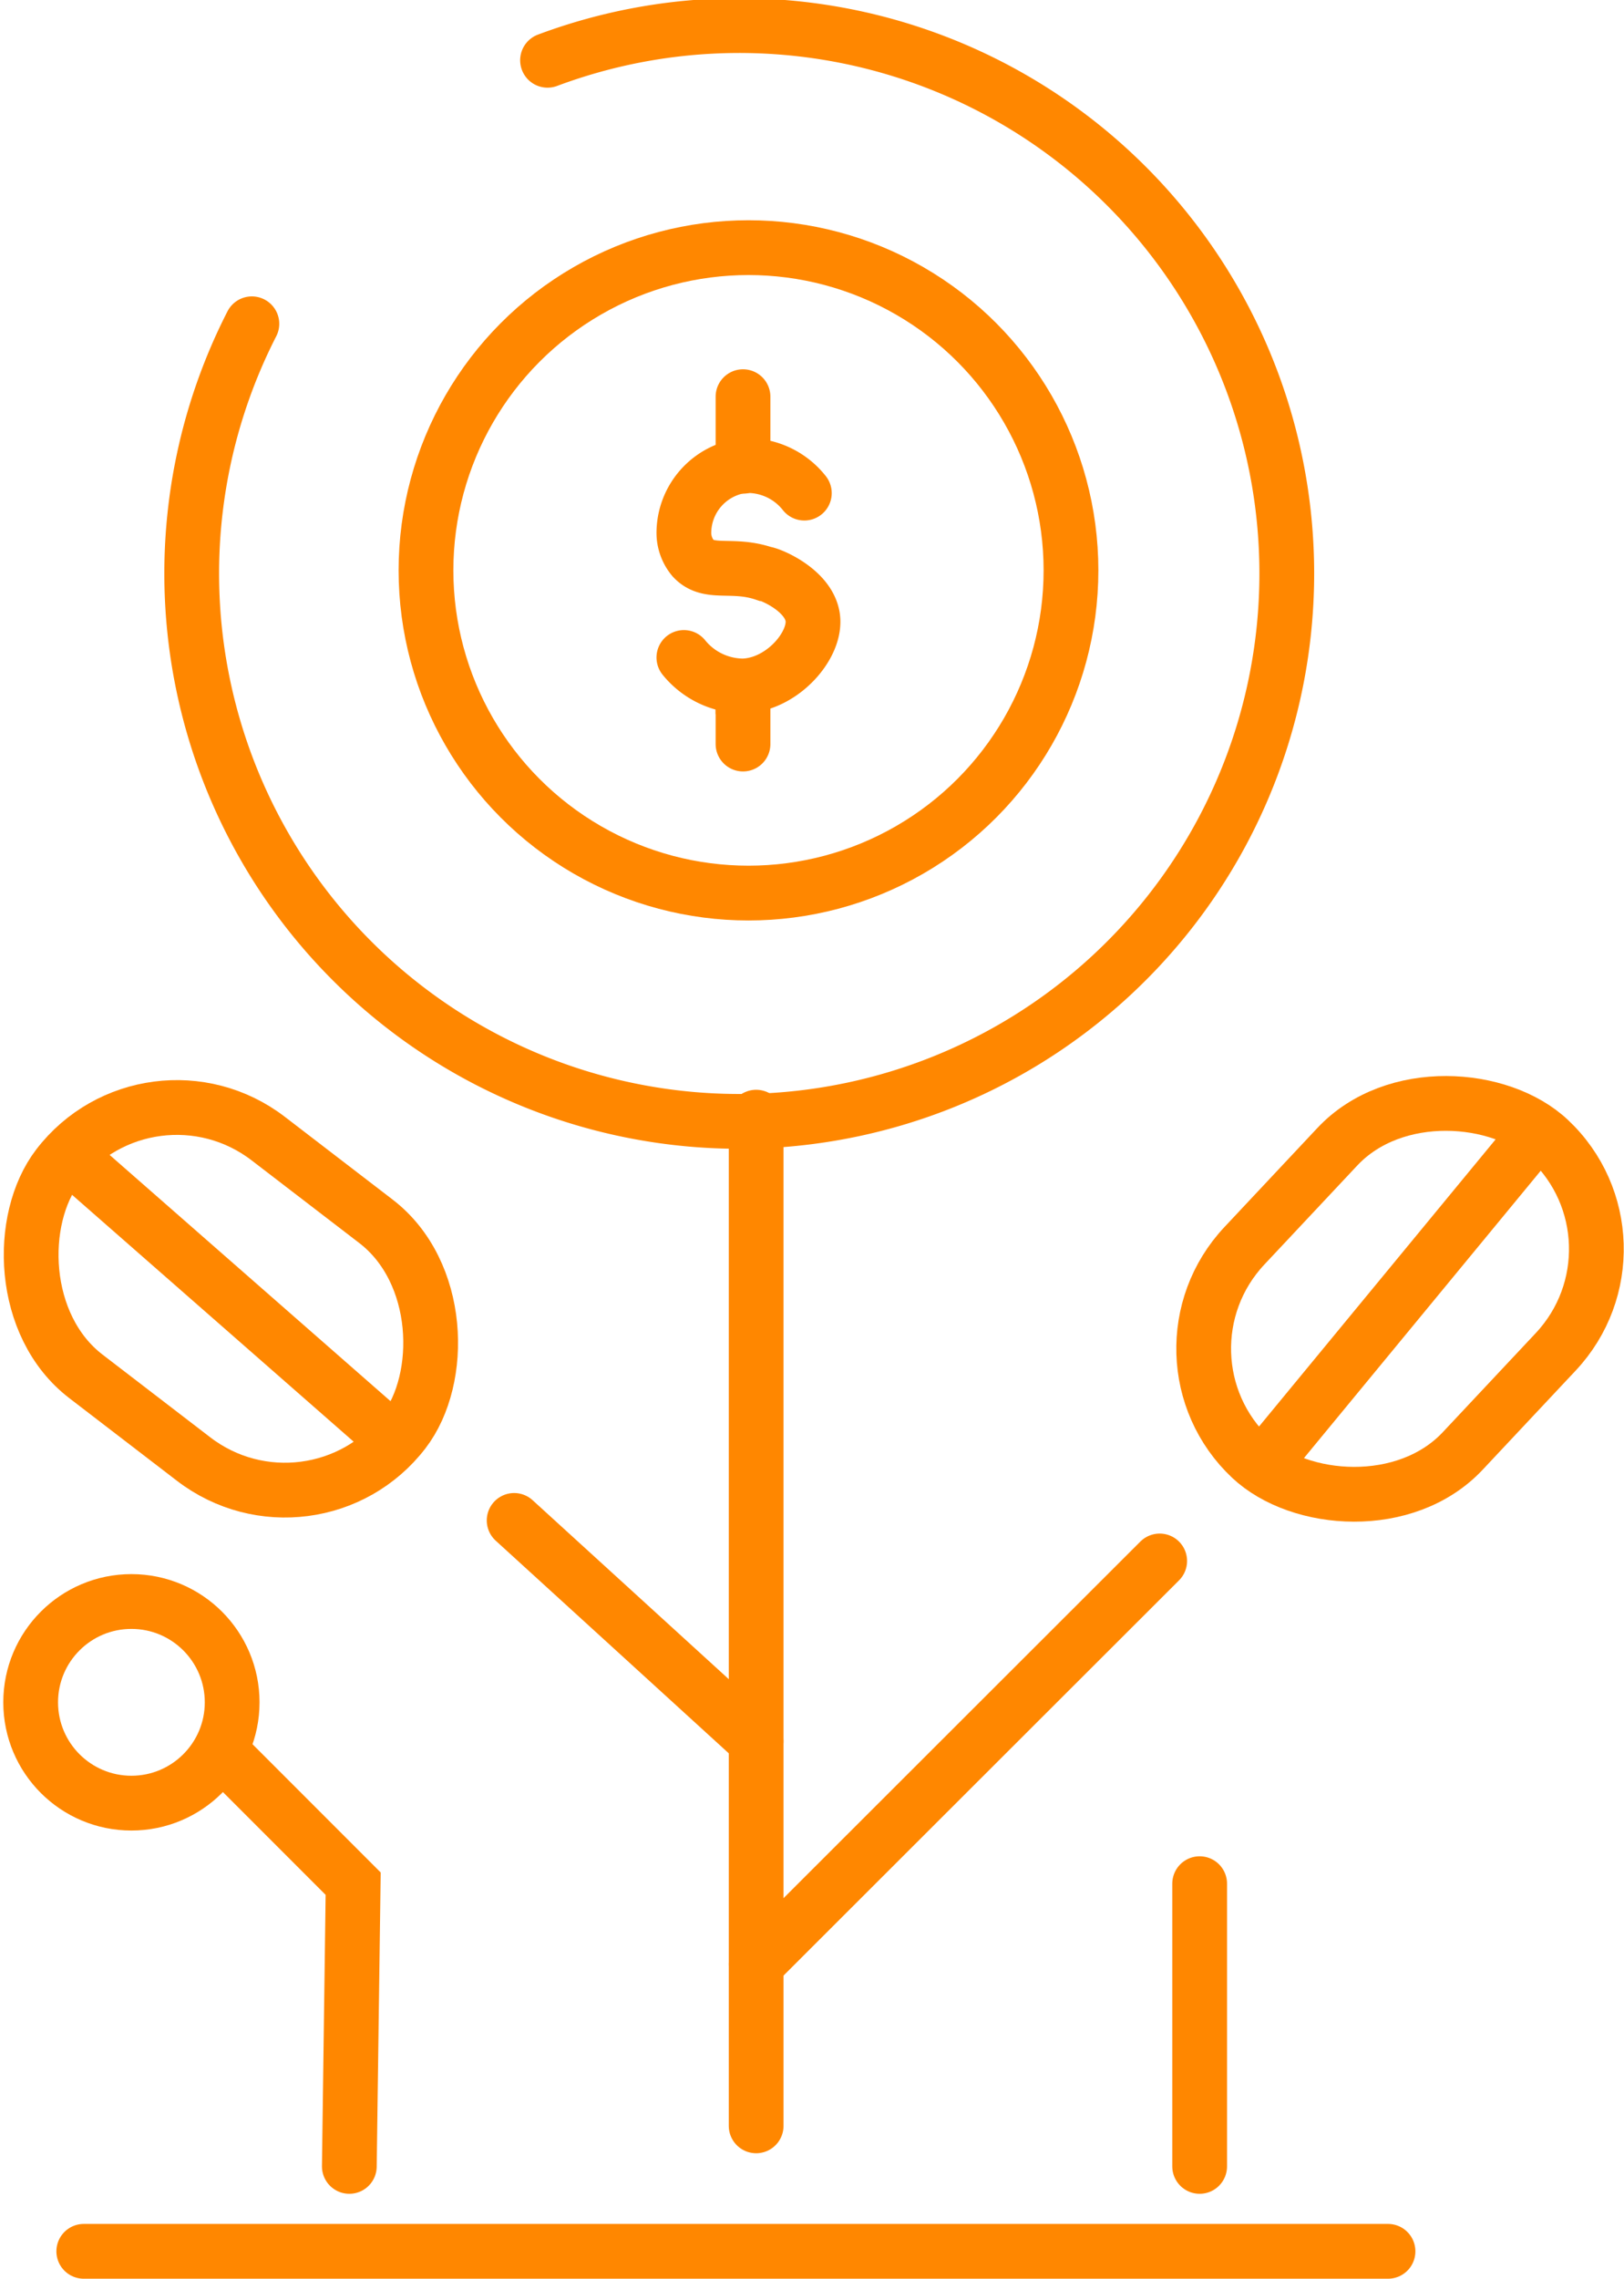
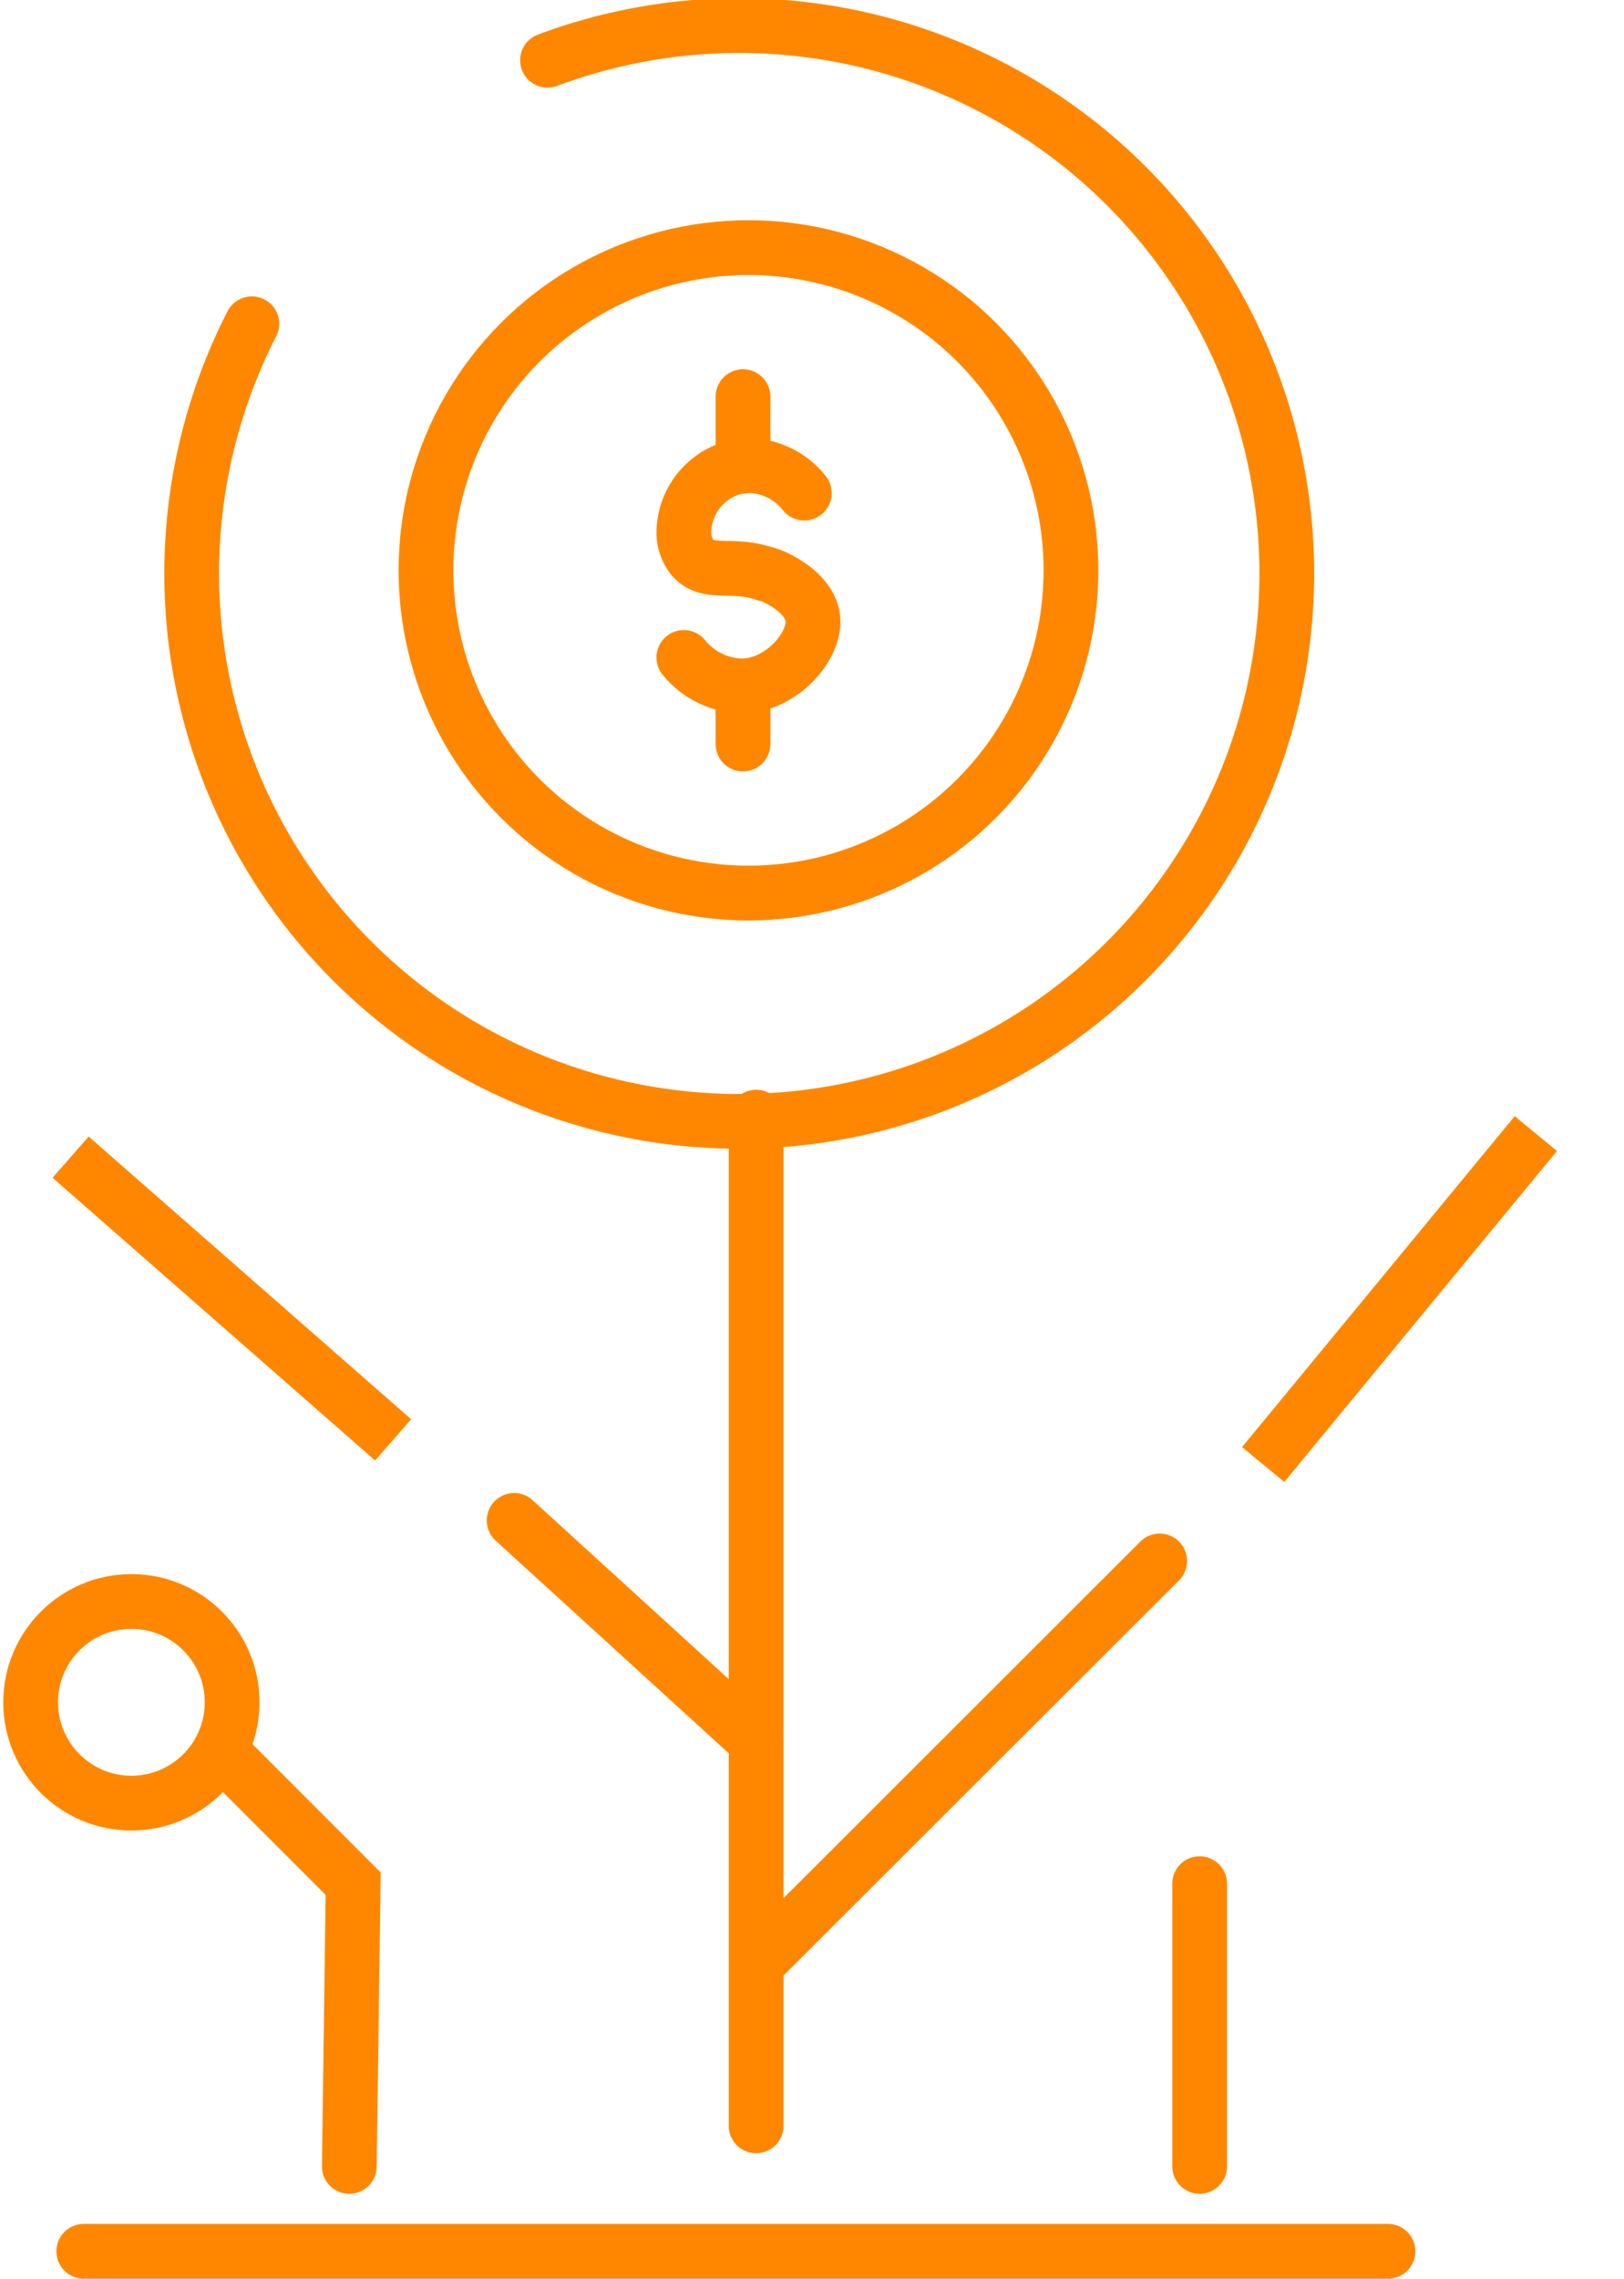
<svg xmlns="http://www.w3.org/2000/svg" viewBox="0 0 29.66 41.59">
  <defs>
    <style>.cls-1,.cls-2{fill:none;stroke:#ff8700;stroke-miterlimit:10;}.cls-1{stroke-linecap:round;}</style>
  </defs>
  <g id="Layer_2" data-name="Layer 2">
    <g id="Layer_1-2" data-name="Layer 1">
      <line class="cls-1" x1="1.53" y1="41.09" x2="25.35" y2="41.09" />
      <path class="cls-1" d="M10,1.1A10,10,0,1,1,4.6,5.91" />
      <circle class="cls-1" cx="13.67" cy="10.41" r="5.89" />
      <line class="cls-1" x1="13.81" y1="20.39" x2="13.81" y2="38.8" />
      <line class="cls-1" x1="21.91" y1="39.54" x2="21.91" y2="34.38" />
      <polyline class="cls-1" points="6.38 39.54 6.45 34.38 4.24 32.17" />
      <line class="cls-1" x1="13.81" y1="31.78" x2="9.39" y2="27.75" />
-       <rect class="cls-2" x="0.24" y="20.97" width="7.96" height="5.47" rx="2.74" transform="translate(15.3 2.33) rotate(37.5)" />
      <line class="cls-2" x1="1.29" y1="21.12" x2="7.18" y2="26.28" />
-       <rect class="cls-2" x="21.6" y="20.97" width="7.96" height="5.47" rx="2.74" transform="translate(60.36 21.28) rotate(133.19)" />
      <line class="cls-2" x1="28.05" y1="20.69" x2="23.07" y2="26.73" />
      <line class="cls-1" x1="13.81" y1="35.85" x2="21.18" y2="28.49" />
      <circle class="cls-2" cx="2.4" cy="31.07" r="1.84" />
      <path class="cls-1" d="M14.69,9a1.32,1.32,0,0,0-1.12-.5,1.24,1.24,0,0,0-1.08,1.23.72.72,0,0,0,.17.46c.29.31.71.08,1.3.28.08,0,.79.28.88.78s-.54,1.25-1.27,1.27A1.4,1.4,0,0,1,12.49,12" />
      <line class="cls-1" x1="13.57" y1="7.24" x2="13.57" y2="8.51" />
      <line class="cls-1" x1="13.57" y1="12.53" x2="13.57" y2="13.58" />
    </g>
  </g>
</svg>